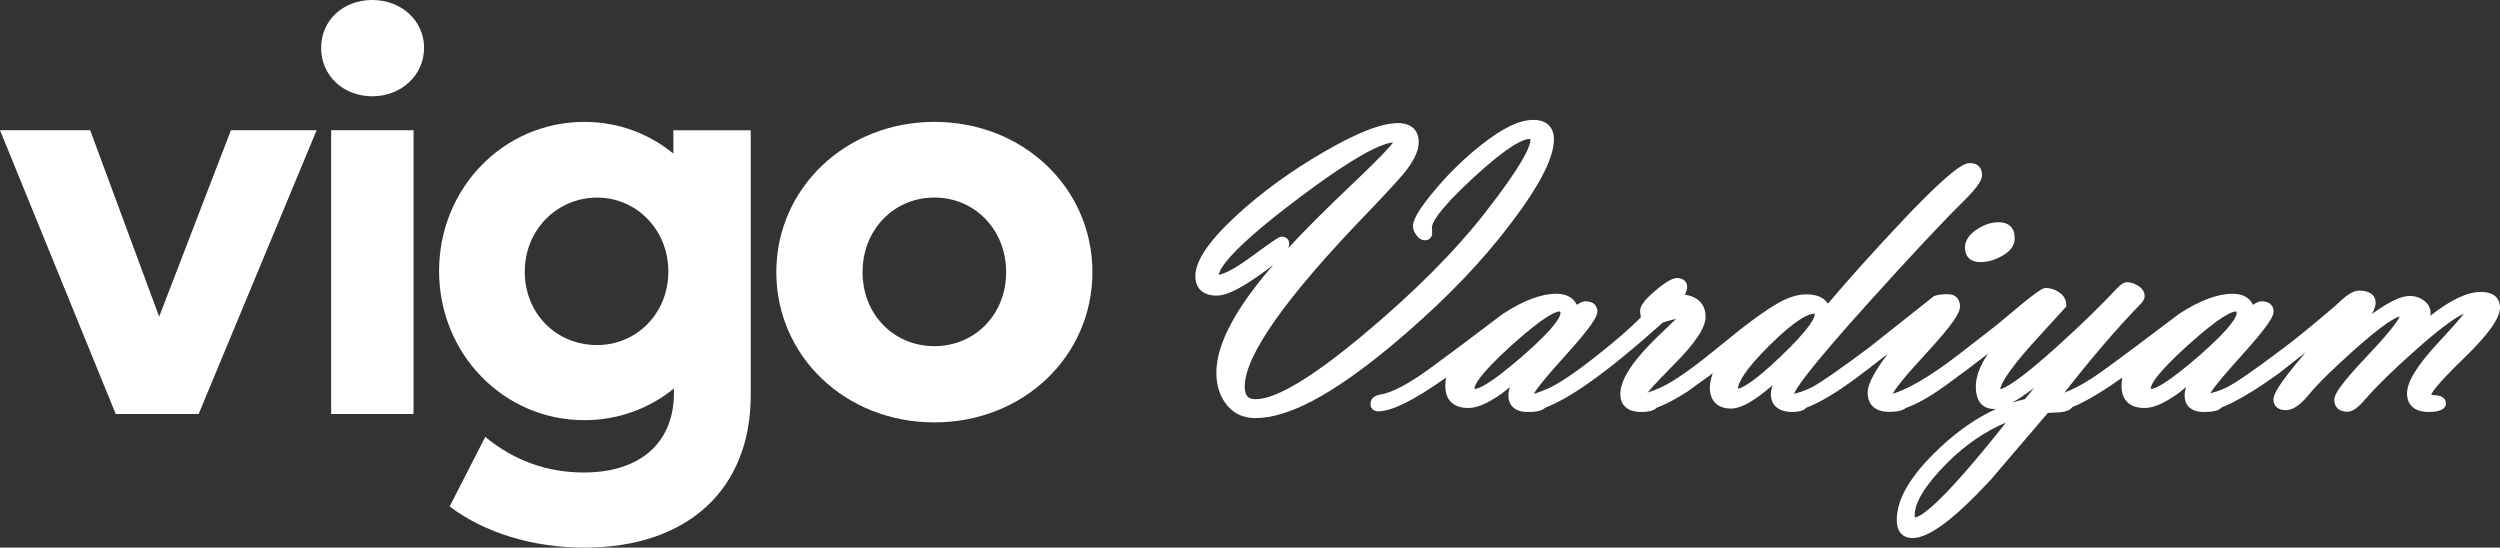
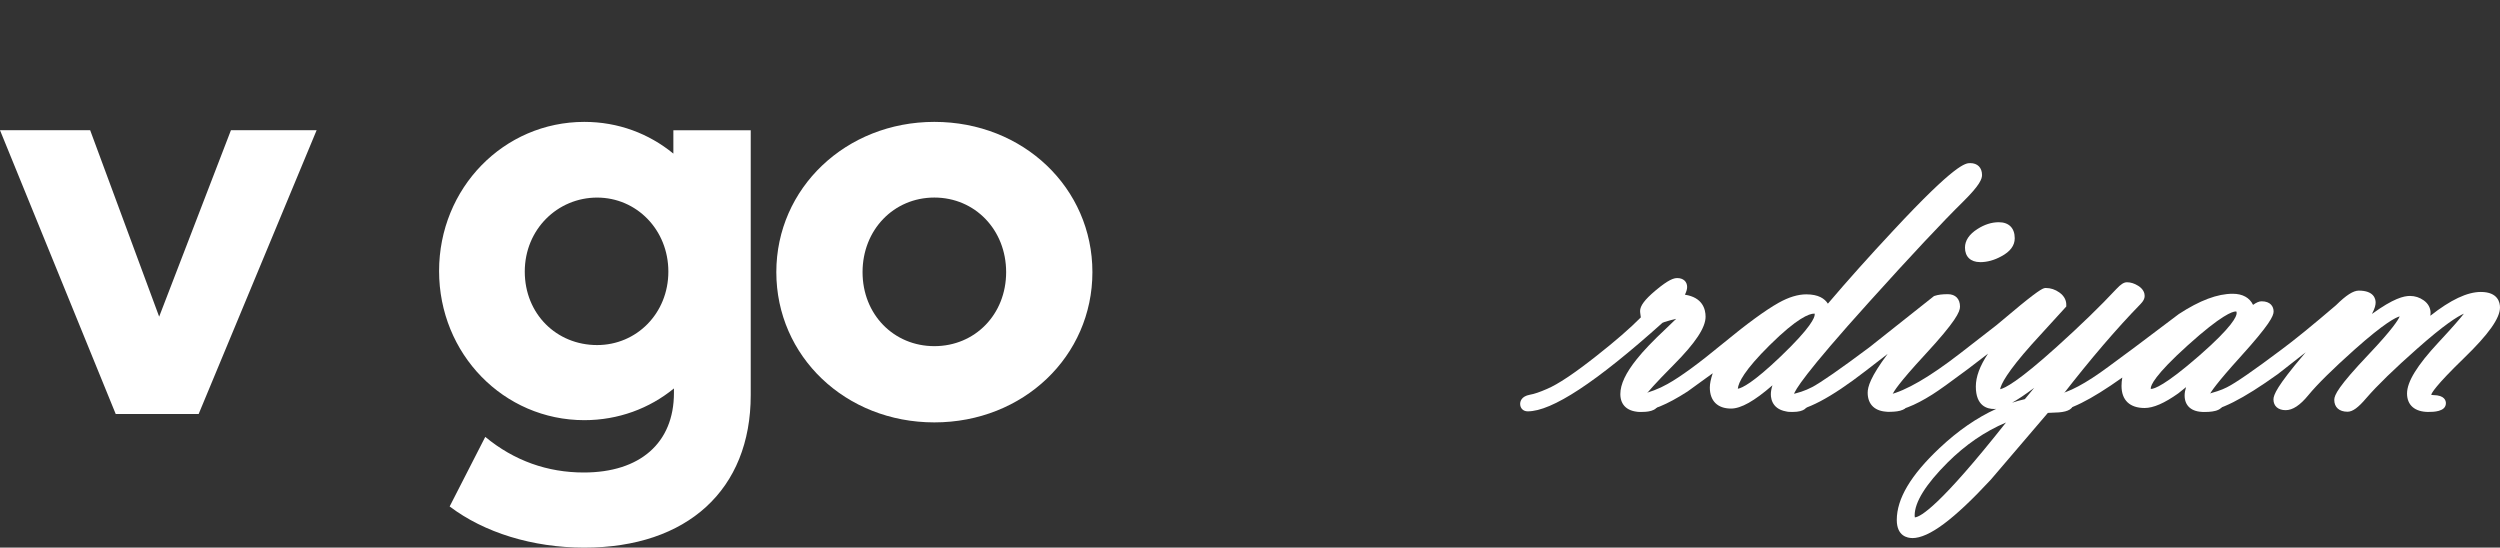
<svg xmlns="http://www.w3.org/2000/svg" id="katman_2" width="783.34" height="171.59" viewBox="0 0 783.34 171.59">
  <rect x="0" y="0" width="783.34" height="171.59" fill="#333333" stroke="none" />
  <defs>
    <style>.cls-1{fill:#fff;}</style>
  </defs>
  <g id="katman_1">
    <g>
      <g>
        <path class="cls-1" d="m0,40.8h28.25l21.62,58.42,22.49-58.42h26.85l-36.97,88.93h-25.98L0,40.8Z" />
-         <path class="cls-1" d="m116.66,0c9.07,0,16.22,6.45,16.22,15s-7.15,15.17-16.22,15.17-16.04-6.45-16.04-15.17S107.59,0,116.66,0Zm-12.9,40.8h25.81v88.93h-25.81V40.8Z" />
        <path class="cls-1" d="m235.23,123.81c0,29.64-19.88,47.78-52.14,47.78-16.22,0-31.39-4.71-42.2-12.9l11.16-21.8c9.07,7.5,19.53,11.16,30.87,11.16,17.61,0,28.25-9.24,28.25-24.94v-1.4c-7.67,6.28-17.44,9.94-28.08,9.94-25.28,0-45.51-20.75-45.51-46.73s20.23-46.73,45.51-46.73c10.64,0,20.23,3.66,27.9,9.94v-7.32h24.24v83Zm-48.13-15.69c12.38,0,22.32-9.94,22.32-23.02s-9.94-23.19-22.32-23.19-22.67,9.94-22.67,23.19,9.94,23.02,22.67,23.02Z" />
        <path class="cls-1" d="m292.77,38.19c27.9,0,49.52,20.75,49.52,47.08s-21.62,47.08-49.52,47.08-49.52-20.75-49.52-47.08,21.8-47.08,49.52-47.08Zm0,70.27c12.73,0,22.49-9.94,22.49-23.19s-9.76-23.37-22.49-23.37-22.5,10.11-22.5,23.37,9.77,23.19,22.5,23.19Z" />
      </g>
-       <path class="cls-1" d="m393.36,131.01c-4.01,0-7.17-1.58-9.4-4.7-1.88-2.6-2.83-5.79-2.83-9.47,0-8.12,4.84-18.01,14.78-30.23.95-1.18,1.99-2.42,3.11-3.71-1.17.97-2.61,2.06-4.39,3.31-6.2,4.38-10.45,6.42-13.37,6.42-4.27,0-6.71-2.22-6.71-6.1,0-4.86,4.33-11.18,13.23-19.34,7.76-7.08,16.78-13.63,26.82-19.46,10.6-6.17,18.27-9.16,23.43-9.16,4.14,0,6.51,2.2,6.51,6.03,0,2.27-1.14,4.97-3.49,8.23-1.64,2.24-5.94,6.96-13.15,14.45-25.14,26.09-37.89,44.21-37.89,53.83,0,3.49,1.67,3.97,3.47,3.97,6.27,0,17.47-6.68,33.28-19.84,16.02-13.34,29-26.32,38.57-38.58,11.74-15.05,14.21-20.74,14.21-22.87,0-.1,0-.16-.02-.2-.06-.02-.18-.04-.37-.04-1.62,0-6.06,1.58-17.52,12.15-11.85,10.92-13.01,14.55-12.96,15.6l.07,1.5c.05.75-.15,1.39-.62,1.85-.41.41-.99.64-1.63.64-1.05,0-1.99-.59-2.78-1.74-.66-.96-.98-1.81-.98-2.62,0-1.61.91-4.5,7.98-12.69,4.02-4.64,8.45-8.89,13.15-12.62,6.75-5.42,12.17-8.05,16.59-8.05,4.1,0,6.45,2.22,6.45,6.1,0,6.48-5.61,16.61-17.14,30.97-9,11.21-20.53,22.67-34.25,34.07-18.12,15-31.91,22.29-42.17,22.29Zm43.16-86.38c-3.41.25-11.5,3.75-30.6,18.22-19.51,14.76-23.58,20.82-24.06,23.25,1.4-.21,4.29-1.32,10.17-5.63,8.61-6.31,8.9-6.31,9.61-6.31,1.36,0,2.31.9,2.31,2.18,0,.41-.07.86-.3,1.4,5.17-5.58,11.59-12.01,19.2-19.23,9.7-9.17,12.74-12.6,13.67-13.88Z" />
-       <path class="cls-1" d="m478.63,129.08c-3.81,0-5.99-1.89-5.99-5.17,0-.78.15-1.65.45-2.61l-2.43,1.95c-4.38,3.11-7.81,4.59-10.55,4.59-4.67,0-7.24-2.46-7.24-6.92,0-.84.08-1.72.24-2.62-10.02,7.12-17.01,10.59-21.32,10.59-1.4,0-2.37-.96-2.37-2.33,0-.57.21-2.44,2.89-2.88,3.85-.58,9.35-3.51,16.37-8.71l8.48-6.27,13.63-10.27.04-.03c6.55-4.27,12.07-6.35,16.87-6.35,3.09,0,5.28,1.21,6.38,3.48,1.09-.78,1.93-1.12,2.69-1.12,2.77,0,3.75,1.65,3.75,3.19,0,1.42-1.27,4.13-10.47,14.29-7.41,8.19-9.19,10.92-9.6,11.79.12.02.29.04.52.05,3.34.09,3.71,1.84,3.71,2.58,0,2.78-4.4,2.78-6.05,2.78Zm-16.49-7.22c.94,0,4.28-1.01,14.99-10.34,10.66-9.29,11.81-12.45,11.81-13.37,0-.31-.05-.48-.08-.54,0,0,0,0,0,0-.03,0-.1-.01-.23-.01-.97,0-4.38,1.03-14.94,10.54-10.53,9.49-11.66,12.63-11.66,13.54,0,.07,0,.13.01.18.03,0,.07,0,.11,0Z" />
      <path class="cls-1" d="m514.16,129.08c-4.1,0-6.45-2.04-6.45-5.6,0-3.06,1.69-6.64,5.17-10.97,2.04-2.57,5.11-5.78,9.12-9.53,1.52-1.42,2.53-2.4,3.2-3.08-.44.09-.98.22-1.64.4-1.95.51-2.53.78-2.65.85-20.83,18.67-34.64,27.74-42.22,27.74-1.4,0-2.37-.96-2.37-2.33,0-.7.3-2.38,3.06-2.88,1.32-.22,3.11-.83,5.34-1.81,3.42-1.43,8.64-4.92,15.55-10.38,5.88-4.62,10.54-8.67,13.86-12.04-.2-1.33-.23-1.76-.23-2,0-1.62,1.47-3.59,4.77-6.37,4.13-3.48,5.79-3.95,6.87-3.95,1.88,0,3.1,1.1,3.1,2.8,0,.65-.22,1.43-.69,2.41,5.56.86,6.47,4.57,6.47,6.9,0,3.41-3.17,8.2-9.99,15.07-5.99,6.03-8.08,8.51-8.81,9.51,0,0,1.41-.04,1.41-.04,1.29,0,2.54.78,2.54,2.52,0,2.78-4.06,2.78-5.4,2.78Z" />
      <path class="cls-1" d="m561.69,129.08c-6.15,0-6.82-3.87-6.82-5.54,0-.81.16-1.75.5-2.81-5.68,4.95-9.87,7.29-12.97,7.29-4.22,0-6.65-2.4-6.65-6.6,0-1.18.3-2.66.91-4.47l-7.89,5.72c-6.53,4.2-11.48,6.21-15.22,6.21-1.4,0-2.37-.93-2.37-2.26,0-1.45.94-2.54,2.51-2.92,3.21-.75,6.16-1.88,8.77-3.36,4.06-2.25,9.87-6.5,17.28-12.62,7.55-6.23,13.48-10.56,17.61-12.87,3.12-1.74,6.03-2.62,8.62-2.62,3.83,0,5.78,1.35,6.77,2.92,6.09-7.17,12.97-14.86,20.49-22.91,19.65-21.13,22.67-21.13,24.12-21.13,2.28,0,3.69,1.43,3.69,3.73,0,1.22-.68,3.15-5.76,8.18-6.6,6.49-16.52,17.08-29.51,31.49-20.39,22.59-23.43,27.89-23.71,29.13.12.03.32.07.64.08,3.38.09,3.74,1.84,3.74,2.58,0,1.27-.83,2.78-4.77,2.78Zm6.73-30.81c-1.46,0-5.22,1.28-13.9,9.87-7.94,7.85-9.85,11.75-10,13.67,1.33-.23,4.77-1.84,13.44-10.13,9.61-9.19,10.65-12.23,10.65-13.11,0-.14-.01-.24-.03-.3-.04,0-.09,0-.16,0Z" />
      <path class="cls-1" d="m591.76,129.02c-4.16,0-6.55-2.18-6.55-5.97,0-1.78.81-4.89,6.26-12.16l-6.95,5.37c-10.99,8.5-18.87,12.63-24.06,12.63-1.4,0-2.37-.96-2.37-2.33,0-1.48.96-2.56,2.58-2.87,2.61-.47,4.99-1.27,7.1-2.38,2.76-1.44,8.79-5.63,17.92-12.45l20.29-16.08.27-.09c1.05-.35,2.38-.51,4.07-.51,2.39,0,3.82,1.46,3.82,3.92,0,1.57-1.3,4.58-10.97,15.03-8.29,8.97-9.86,11.64-10.14,12.39.24.1.85.28,2.23.28,1.22,0,2.45.78,2.45,2.52,0,2.71-4.17,2.71-5.96,2.71Zm28.68-46.89c-2.97,0-4.74-1.7-4.74-4.54,0-2.22,1.32-4.19,3.92-5.84,2.18-1.4,4.43-2.12,6.67-2.12,3.18,0,5,1.84,5,5.04,0,2.27-1.42,4.18-4.23,5.66-2.18,1.2-4.42,1.81-6.62,1.81Z" />
      <path class="cls-1" d="m599.2,168.59c-1.46,0-4.87-.55-4.87-5.67,0-6.66,4.37-14.02,13.37-22.5,5.78-5.45,11.74-9.56,17.8-12.31-.25.03-.48.04-.68.04-2.14,0-5.72-.91-5.72-7.03,0-3.07,1.25-6.46,3.82-10.31-2,1.56-4.08,3.15-6.23,4.77-5.6,4.19-9.27,6.81-11.22,8.03-5.61,3.55-10.11,5.28-13.75,5.28-1.4,0-2.38-.96-2.38-2.33s.94-2.48,2.51-2.86c5.28-1.23,12.76-5.57,22.25-12.91l11.5-8.93,7.38-6.16c6.7-5.46,7.37-5.46,8.08-5.46,1.49,0,2.9.47,4.2,1.39,1.8,1.27,2.18,2.79,2.18,3.85v.56l-10.77,11.81c-7.87,8.83-9.68,12.56-9.96,14.1,1.38-.26,5.57-2.29,17.84-13.37,7.42-6.7,13.67-12.76,18.56-18.01,1.43-1.53,2.37-2.13,3.36-2.13,1.14,0,2.31.37,3.47,1.09,1.7,1.06,2.06,2.33,2.06,3.21,0,.81-.42,1.63-1.28,2.51-7.44,7.62-15.67,17.23-24.47,28.57,0,0,.9-.03.91-.03,1.27,0,2.5.78,2.5,2.52s-1.52,2.65-4.51,2.9l-3.48.16-17.87,20.91c-11.61,12.52-19.42,18.32-24.61,18.32Zm29.35-36.2c-6.6,2.79-12.73,6.99-18.3,12.54-6.84,6.83-10.32,12.4-10.32,16.58,0,.31.03.5.06.61,1.8-.15,7.92-3.63,28.55-29.72Zm8.84-10.87c-2.91,2.19-5.16,3.67-6.93,4.66,1.33-.44,2.66-.8,4-1.11l2.93-3.55Z" />
      <path class="cls-1" d="m690.51,129.08c-3.81,0-5.99-1.89-5.99-5.17,0-.78.15-1.65.45-2.61l-2.43,1.95c-4.38,3.11-7.81,4.59-10.55,4.59-4.67,0-7.24-2.46-7.24-6.92,0-.84.08-1.72.24-2.62-10.02,7.12-17.01,10.59-21.32,10.59-1.4,0-2.37-.96-2.37-2.33,0-.57.21-2.44,2.89-2.88,3.85-.58,9.35-3.51,16.37-8.71l8.48-6.27,13.63-10.27.04-.03c6.55-4.27,12.07-6.35,16.87-6.35,3.09,0,5.28,1.21,6.38,3.48,1.09-.78,1.93-1.12,2.69-1.12,2.77,0,3.75,1.65,3.75,3.19,0,1.42-1.27,4.13-10.47,14.29-7.41,8.19-9.19,10.92-9.6,11.79.12.02.29.04.52.05,3.34.09,3.71,1.84,3.71,2.58,0,2.78-4.4,2.78-6.05,2.78Zm-16.49-7.22c.94,0,4.28-1.01,14.99-10.34,10.66-9.29,11.81-12.45,11.81-13.37,0-.31-.05-.48-.08-.54,0,0,0,0,0,0-.03,0-.1-.01-.23-.01-.97,0-4.38,1.03-14.94,10.54-10.53,9.49-11.66,12.63-11.66,13.54,0,.07,0,.13.01.18.03,0,.07,0,.11,0Z" />
      <path class="cls-1" d="m760.96,129.08c-4.29,0-6.75-2.11-6.75-5.79s3.2-8.85,9.79-15.93c4.66-5,6.93-7.67,8.03-9.08-2.09.91-6.27,3.56-14.55,10.89-7.24,6.39-12.63,11.63-16.02,15.56-2.54,3-4.3,4.28-5.9,4.28-2.6,0-4.15-1.4-4.15-3.73,0-1.49,1.3-4.24,10.72-14.17,7.55-7.96,9.36-10.94,9.78-11.97-1.19.3-4.68,1.98-14.08,10.34-6.88,6.14-11.77,10.97-14.55,14.36-2.58,3.15-4.9,4.68-7.1,4.68-2.36,0-3.82-1.29-3.82-3.36,0-1.43,1.13-4.21,9.48-14.04l.62-.73-8.69,6.8c-10.99,7.89-18.57,11.71-23.22,11.71-1.4,0-2.37-.96-2.37-2.33s.94-2.48,2.51-2.86c3.07-.71,5.44-1.5,7.05-2.34,2.69-1.33,8.44-5.3,17.12-11.82,3.93-2.9,9.68-7.57,17.09-13.91,3.21-3.17,5.42-4.58,7.15-4.58,4.75,0,5.27,2.61,5.27,3.73,0,.75-.2,1.79-1.15,3.58,6.8-4.92,10-5.64,11.92-5.64,1.57,0,3.02.47,4.31,1.39,1.4,1.01,2.14,2.38,2.14,3.96,0,.27-.02.56-.07.86,6.36-5.01,11.57-7.46,15.83-7.46,5.41,0,5.99,3.39,5.99,4.85,0,3.38-3.57,8.41-11.23,15.83-9.12,8.83-10.21,11.05-10.32,11.54.09.04.31.09.74.1,3.49.05,3.86,1.78,3.86,2.53,0,2.74-4.08,2.74-5.43,2.74Z" />
    </g>
  </g>
</svg>